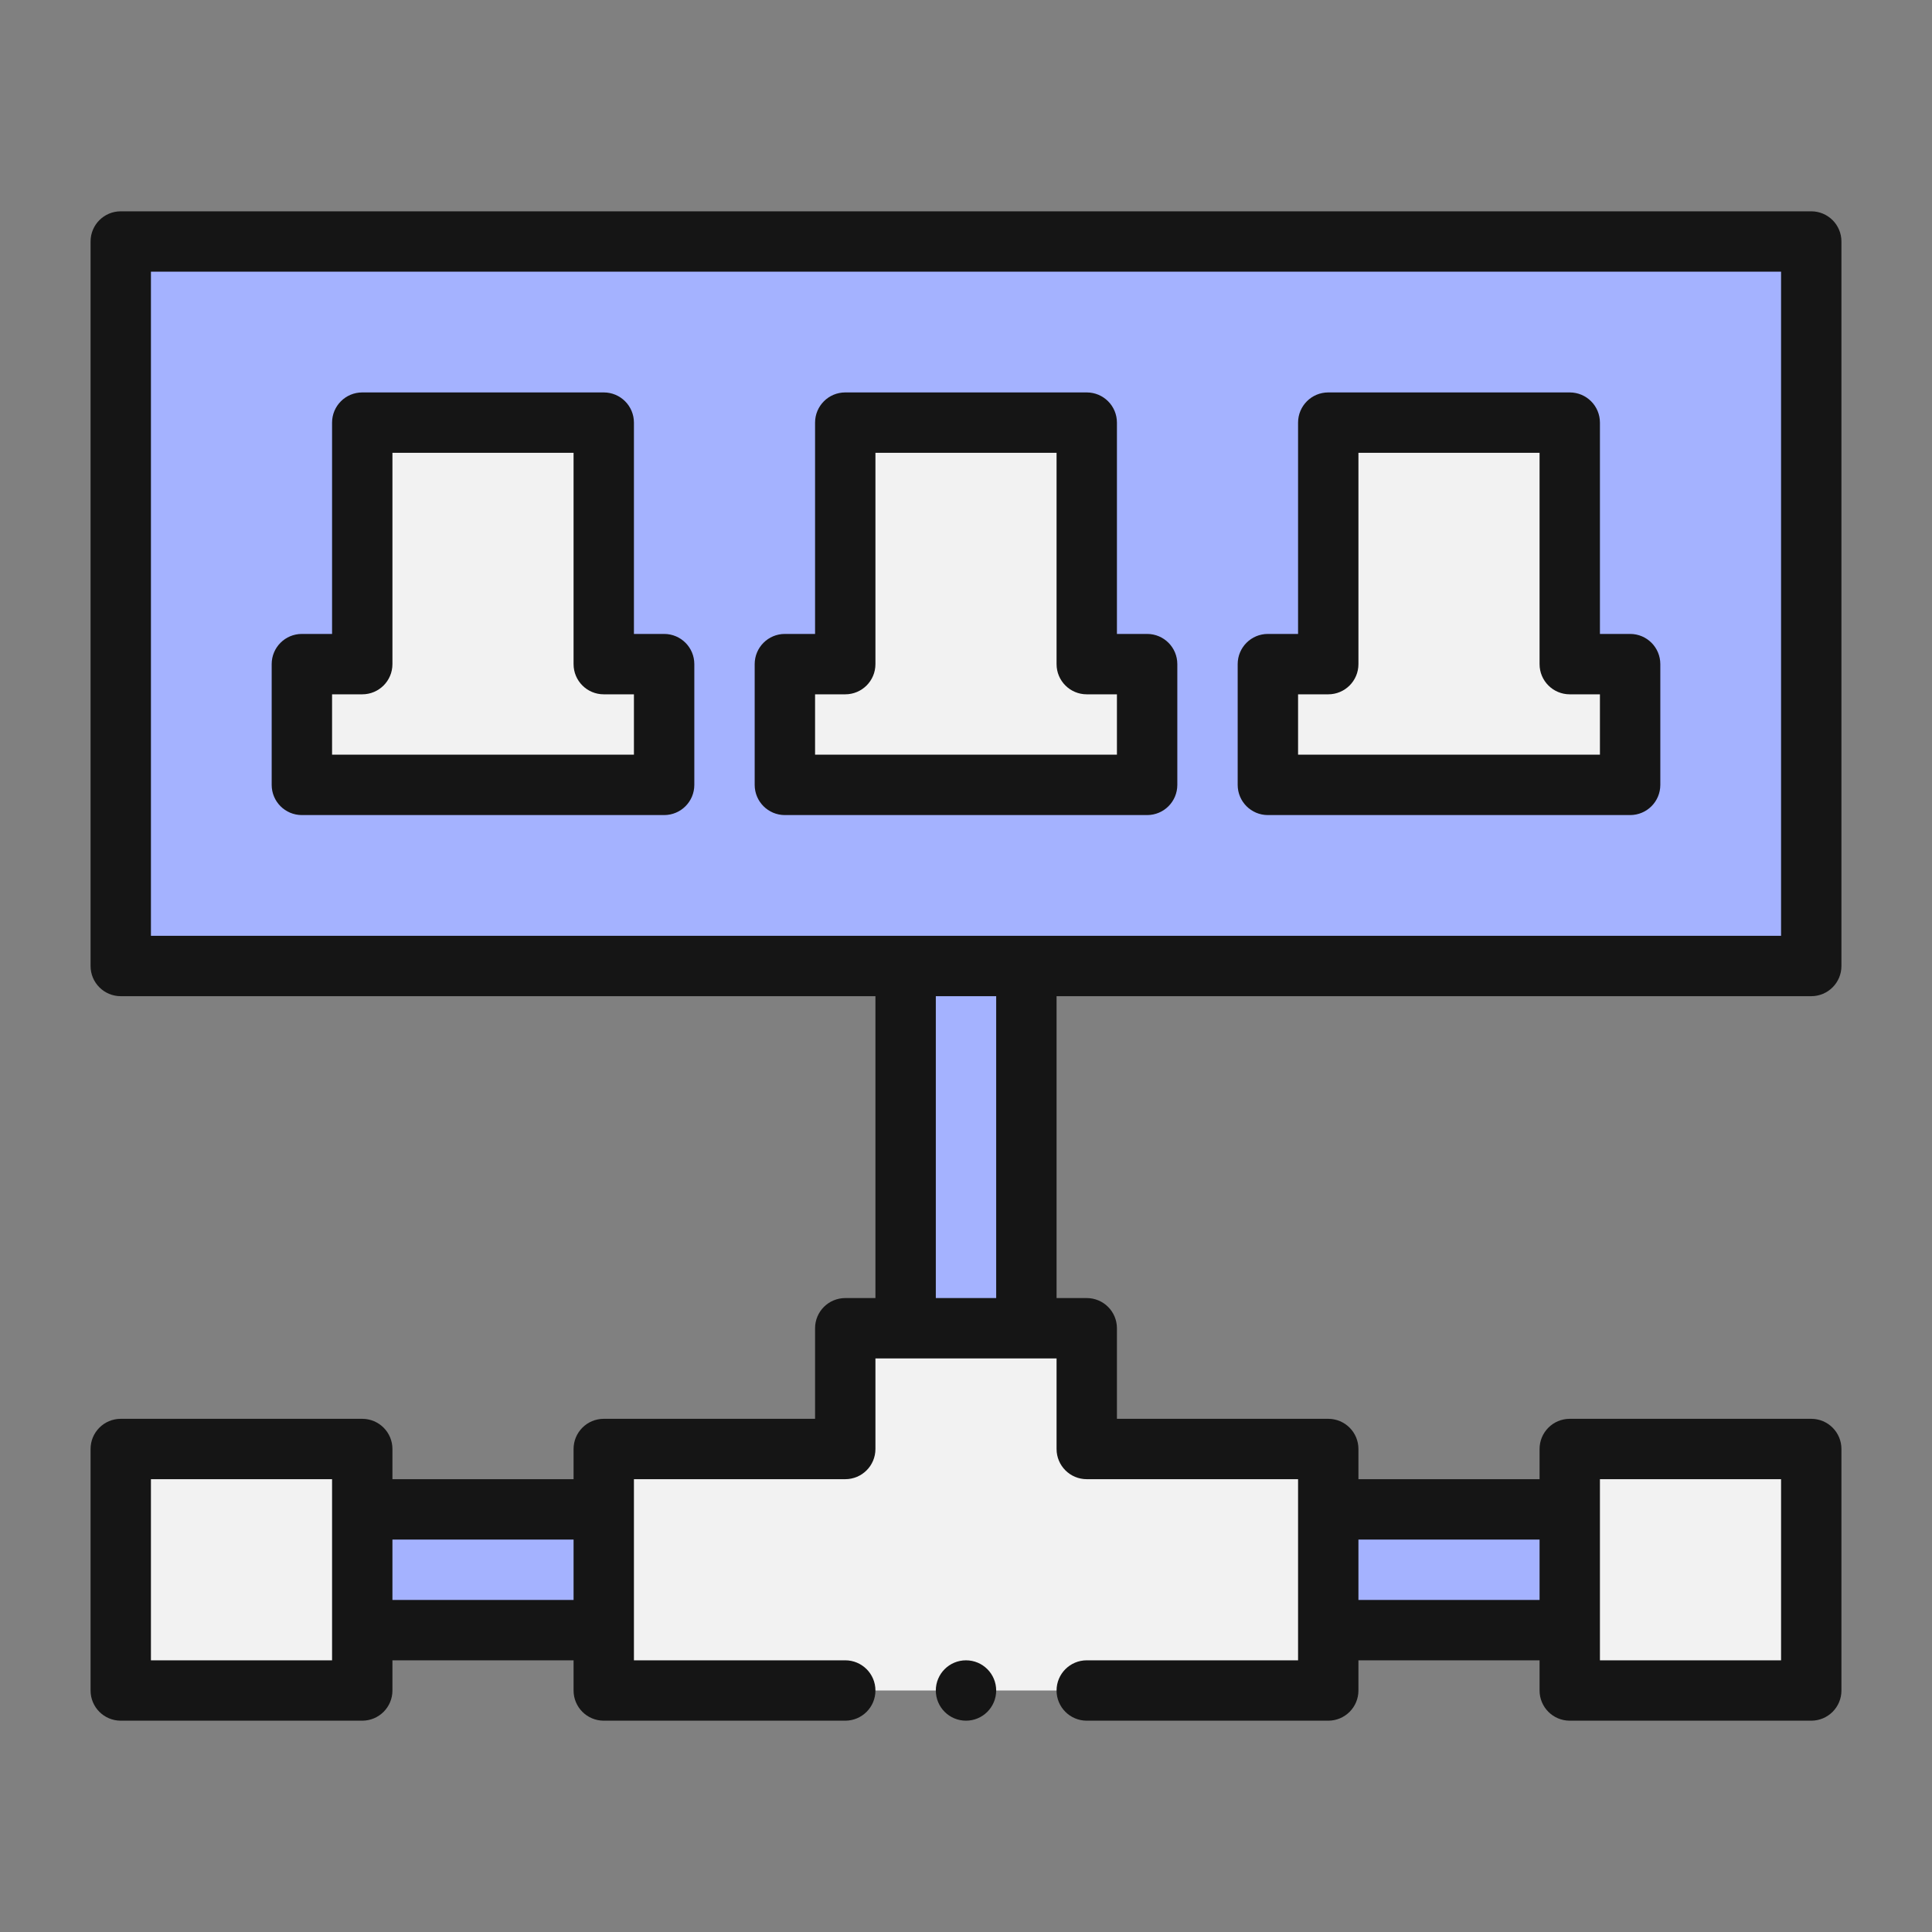
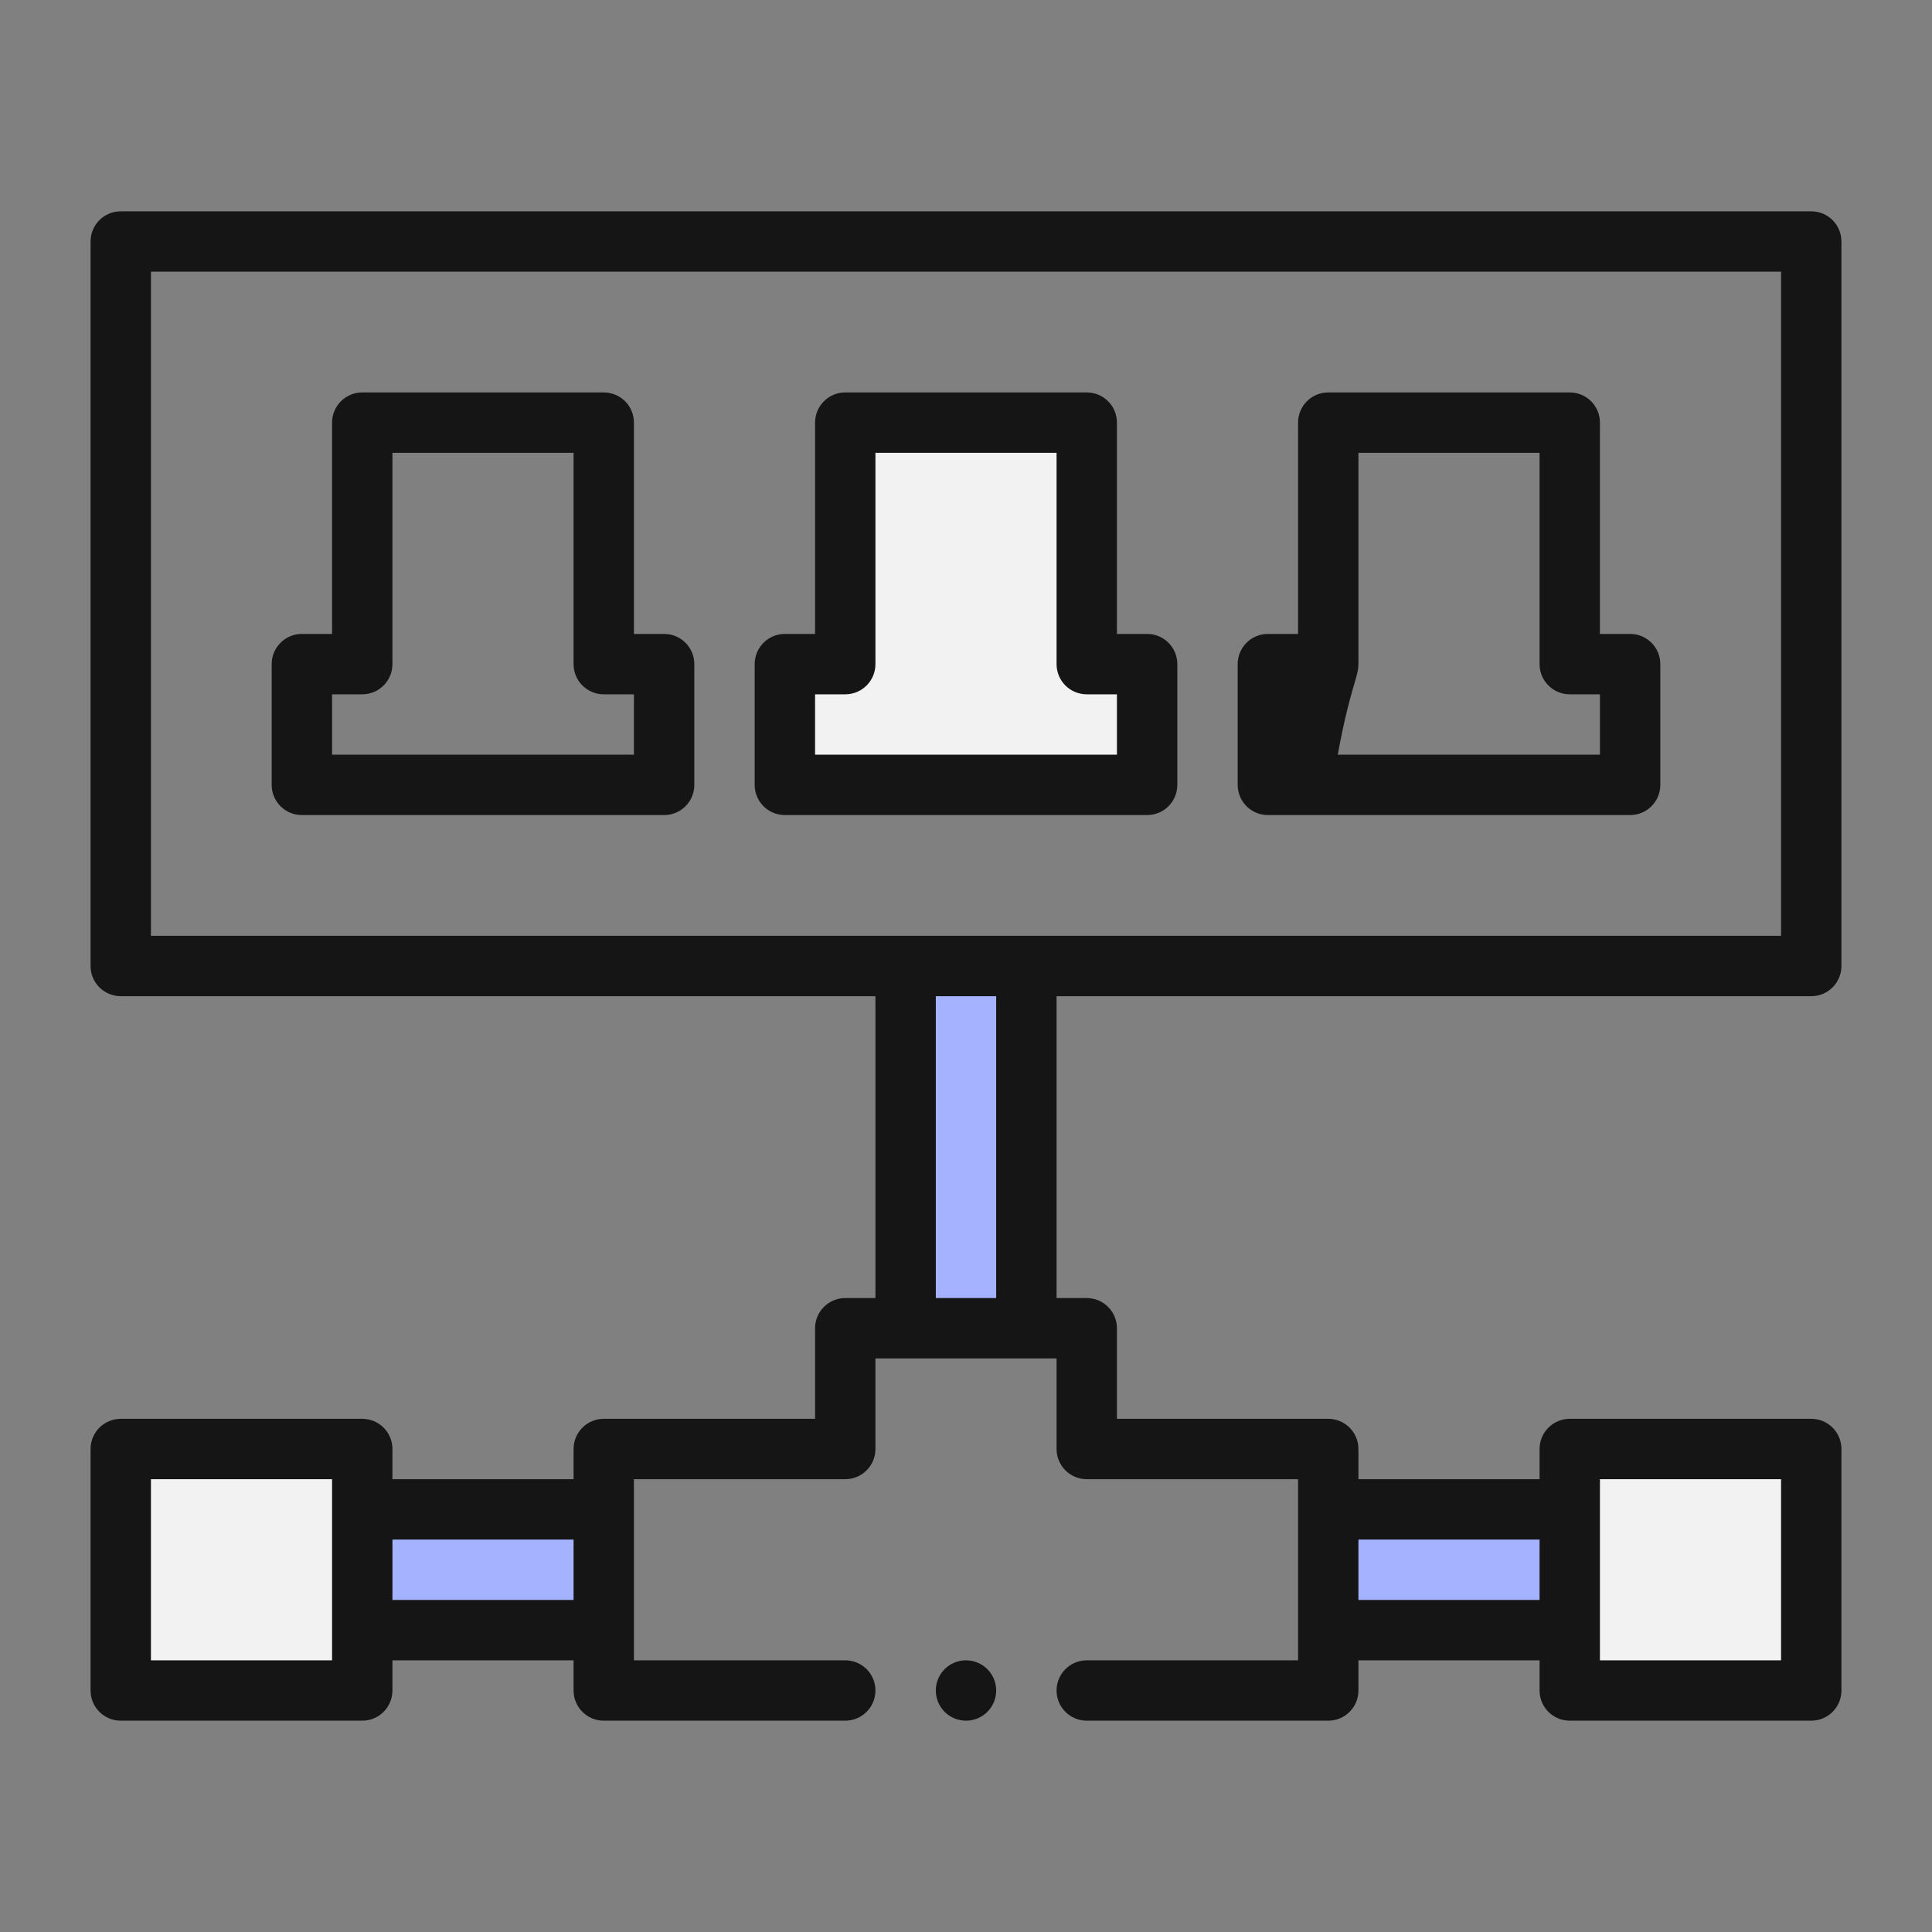
<svg xmlns="http://www.w3.org/2000/svg" width="82" height="82" viewBox="0 0 82 82" fill="none">
  <rect x="0" y="0" width="82" height="82" fill="#808080" stroke="none" />
-   <path d="M5.125 10.25V41H76.875V10.25H5.125ZM28.188 33.312H12.812V28.188H15.375V17.938H25.625V28.188H28.188V33.312ZM48.688 33.312H33.312V28.188H35.875V17.938H46.125V28.188H48.688V33.312ZM69.188 33.312H53.812V28.188H56.375V17.938H66.625V28.188H69.188V33.312Z" fill="#A4B2FF" />
-   <path d="M28.188 28.188V33.312H12.812V28.188H15.375V17.938H25.625V28.188H28.188Z" fill="#F2F2F2" />
  <path d="M48.688 28.188V33.312H33.312V28.188H35.875V17.938H46.125V28.188H48.688Z" fill="#F2F2F2" />
-   <path d="M69.188 28.188V33.312H53.812V28.188H56.375V17.938H66.625V28.188H69.188Z" fill="#F2F2F2" />
  <path d="M5.125 61.5H15.375V71.75H5.125V61.5Z" fill="#F2F2F2" />
  <path d="M66.625 61.5H76.875V71.75H66.625V61.5Z" fill="#F2F2F2" />
-   <path d="M56.375 61.5V71.75H25.625V61.5H35.875V56.375H46.125V61.5H56.375Z" fill="#F2F2F2" />
  <path d="M15.375 64.062H25.625V69.188H15.375V64.062Z" fill="#A4B2FF" />
  <path d="M56.375 64.062H66.625V69.188H56.375V64.062Z" fill="#A4B2FF" />
  <path d="M38.438 41H43.562V56.375H38.438V41Z" fill="#A4B2FF" />
  <path d="M76.875 8.969H5.125C4.417 8.969 3.844 9.542 3.844 10.25V41C3.844 41.708 4.417 42.281 5.125 42.281H37.156V55.094H35.875C35.167 55.094 34.594 55.667 34.594 56.375V60.219H25.625C24.917 60.219 24.344 60.792 24.344 61.5V62.781H16.656V61.5C16.656 60.792 16.083 60.219 15.375 60.219H5.125C4.417 60.219 3.844 60.792 3.844 61.5V71.75C3.844 72.458 4.417 73.031 5.125 73.031H15.375C16.083 73.031 16.656 72.458 16.656 71.75V70.469H24.344V71.75C24.344 72.458 24.917 73.031 25.625 73.031H35.875C36.583 73.031 37.156 72.458 37.156 71.75C37.156 71.042 36.583 70.469 35.875 70.469H26.906V62.781H35.875C36.583 62.781 37.156 62.208 37.156 61.5V57.656H44.844V61.5C44.844 62.208 45.417 62.781 46.125 62.781H55.094V70.469H46.125C45.417 70.469 44.844 71.042 44.844 71.75C44.844 72.458 45.417 73.031 46.125 73.031H56.375C57.083 73.031 57.656 72.458 57.656 71.75V70.469H65.344V71.75C65.344 72.458 65.917 73.031 66.625 73.031H76.875C77.583 73.031 78.156 72.458 78.156 71.75V61.5C78.156 60.792 77.583 60.219 76.875 60.219H66.625C65.917 60.219 65.344 60.792 65.344 61.5V62.781H57.656V61.5C57.656 60.792 57.083 60.219 56.375 60.219H47.406V56.375C47.406 55.667 46.833 55.094 46.125 55.094H44.844V42.281H76.875C77.583 42.281 78.156 41.708 78.156 41V10.25C78.156 9.542 77.583 8.969 76.875 8.969ZM14.094 70.469H6.406V62.781H14.094V70.469ZM16.656 67.906V65.344H24.344V67.906H16.656ZM67.906 62.781H75.594V70.469H67.906V62.781ZM65.344 65.344V67.906H57.656V65.344H65.344ZM42.281 55.094H39.719V42.281H42.281V55.094ZM75.594 39.719H6.406V11.531H75.594V39.719Z" fill="#151515" />
  <path d="M12.812 34.594H28.188C28.896 34.594 29.469 34.021 29.469 33.312V28.188C29.469 27.479 28.896 26.906 28.188 26.906H26.906V17.938C26.906 17.229 26.333 16.656 25.625 16.656H15.375C14.667 16.656 14.094 17.229 14.094 17.938V26.906H12.812C12.104 26.906 11.531 27.479 11.531 28.188V33.312C11.531 34.021 12.104 34.594 12.812 34.594ZM14.094 29.469H15.375C16.083 29.469 16.656 28.896 16.656 28.188V19.219H24.344V28.188C24.344 28.896 24.917 29.469 25.625 29.469H26.906V32.031H14.094V29.469Z" fill="#151515" />
  <path d="M33.312 34.594H48.688C49.396 34.594 49.969 34.021 49.969 33.312V28.188C49.969 27.479 49.396 26.906 48.688 26.906H47.406V17.938C47.406 17.229 46.833 16.656 46.125 16.656H35.875C35.167 16.656 34.594 17.229 34.594 17.938V26.906H33.312C32.604 26.906 32.031 27.479 32.031 28.188V33.312C32.031 34.021 32.604 34.594 33.312 34.594ZM34.594 29.469H35.875C36.583 29.469 37.156 28.896 37.156 28.188V19.219H44.844V28.188C44.844 28.896 45.417 29.469 46.125 29.469H47.406V32.031H34.594V29.469Z" fill="#151515" />
-   <path d="M53.812 34.594H69.188C69.896 34.594 70.469 34.021 70.469 33.312V28.188C70.469 27.479 69.896 26.906 69.188 26.906H67.906V17.938C67.906 17.229 67.333 16.656 66.625 16.656H56.375C55.667 16.656 55.094 17.229 55.094 17.938V26.906H53.812C53.104 26.906 52.531 27.479 52.531 28.188V33.312C52.531 34.021 53.104 34.594 53.812 34.594ZM55.094 29.469H56.375C57.083 29.469 57.656 28.896 57.656 28.188V19.219H65.344V28.188C65.344 28.896 65.917 29.469 66.625 29.469H67.906V32.031H55.094V29.469Z" fill="#151515" />
+   <path d="M53.812 34.594H69.188C69.896 34.594 70.469 34.021 70.469 33.312V28.188C70.469 27.479 69.896 26.906 69.188 26.906H67.906V17.938C67.906 17.229 67.333 16.656 66.625 16.656H56.375C55.667 16.656 55.094 17.229 55.094 17.938V26.906H53.812C53.104 26.906 52.531 27.479 52.531 28.188V33.312C52.531 34.021 53.104 34.594 53.812 34.594ZH56.375C57.083 29.469 57.656 28.896 57.656 28.188V19.219H65.344V28.188C65.344 28.896 65.917 29.469 66.625 29.469H67.906V32.031H55.094V29.469Z" fill="#151515" />
  <path d="M41 73.031C41.708 73.031 42.281 72.458 42.281 71.75C42.281 71.042 41.708 70.469 41 70.469C40.292 70.469 39.719 71.042 39.719 71.75C39.719 72.458 40.292 73.031 41 73.031Z" fill="#151515" />
</svg>